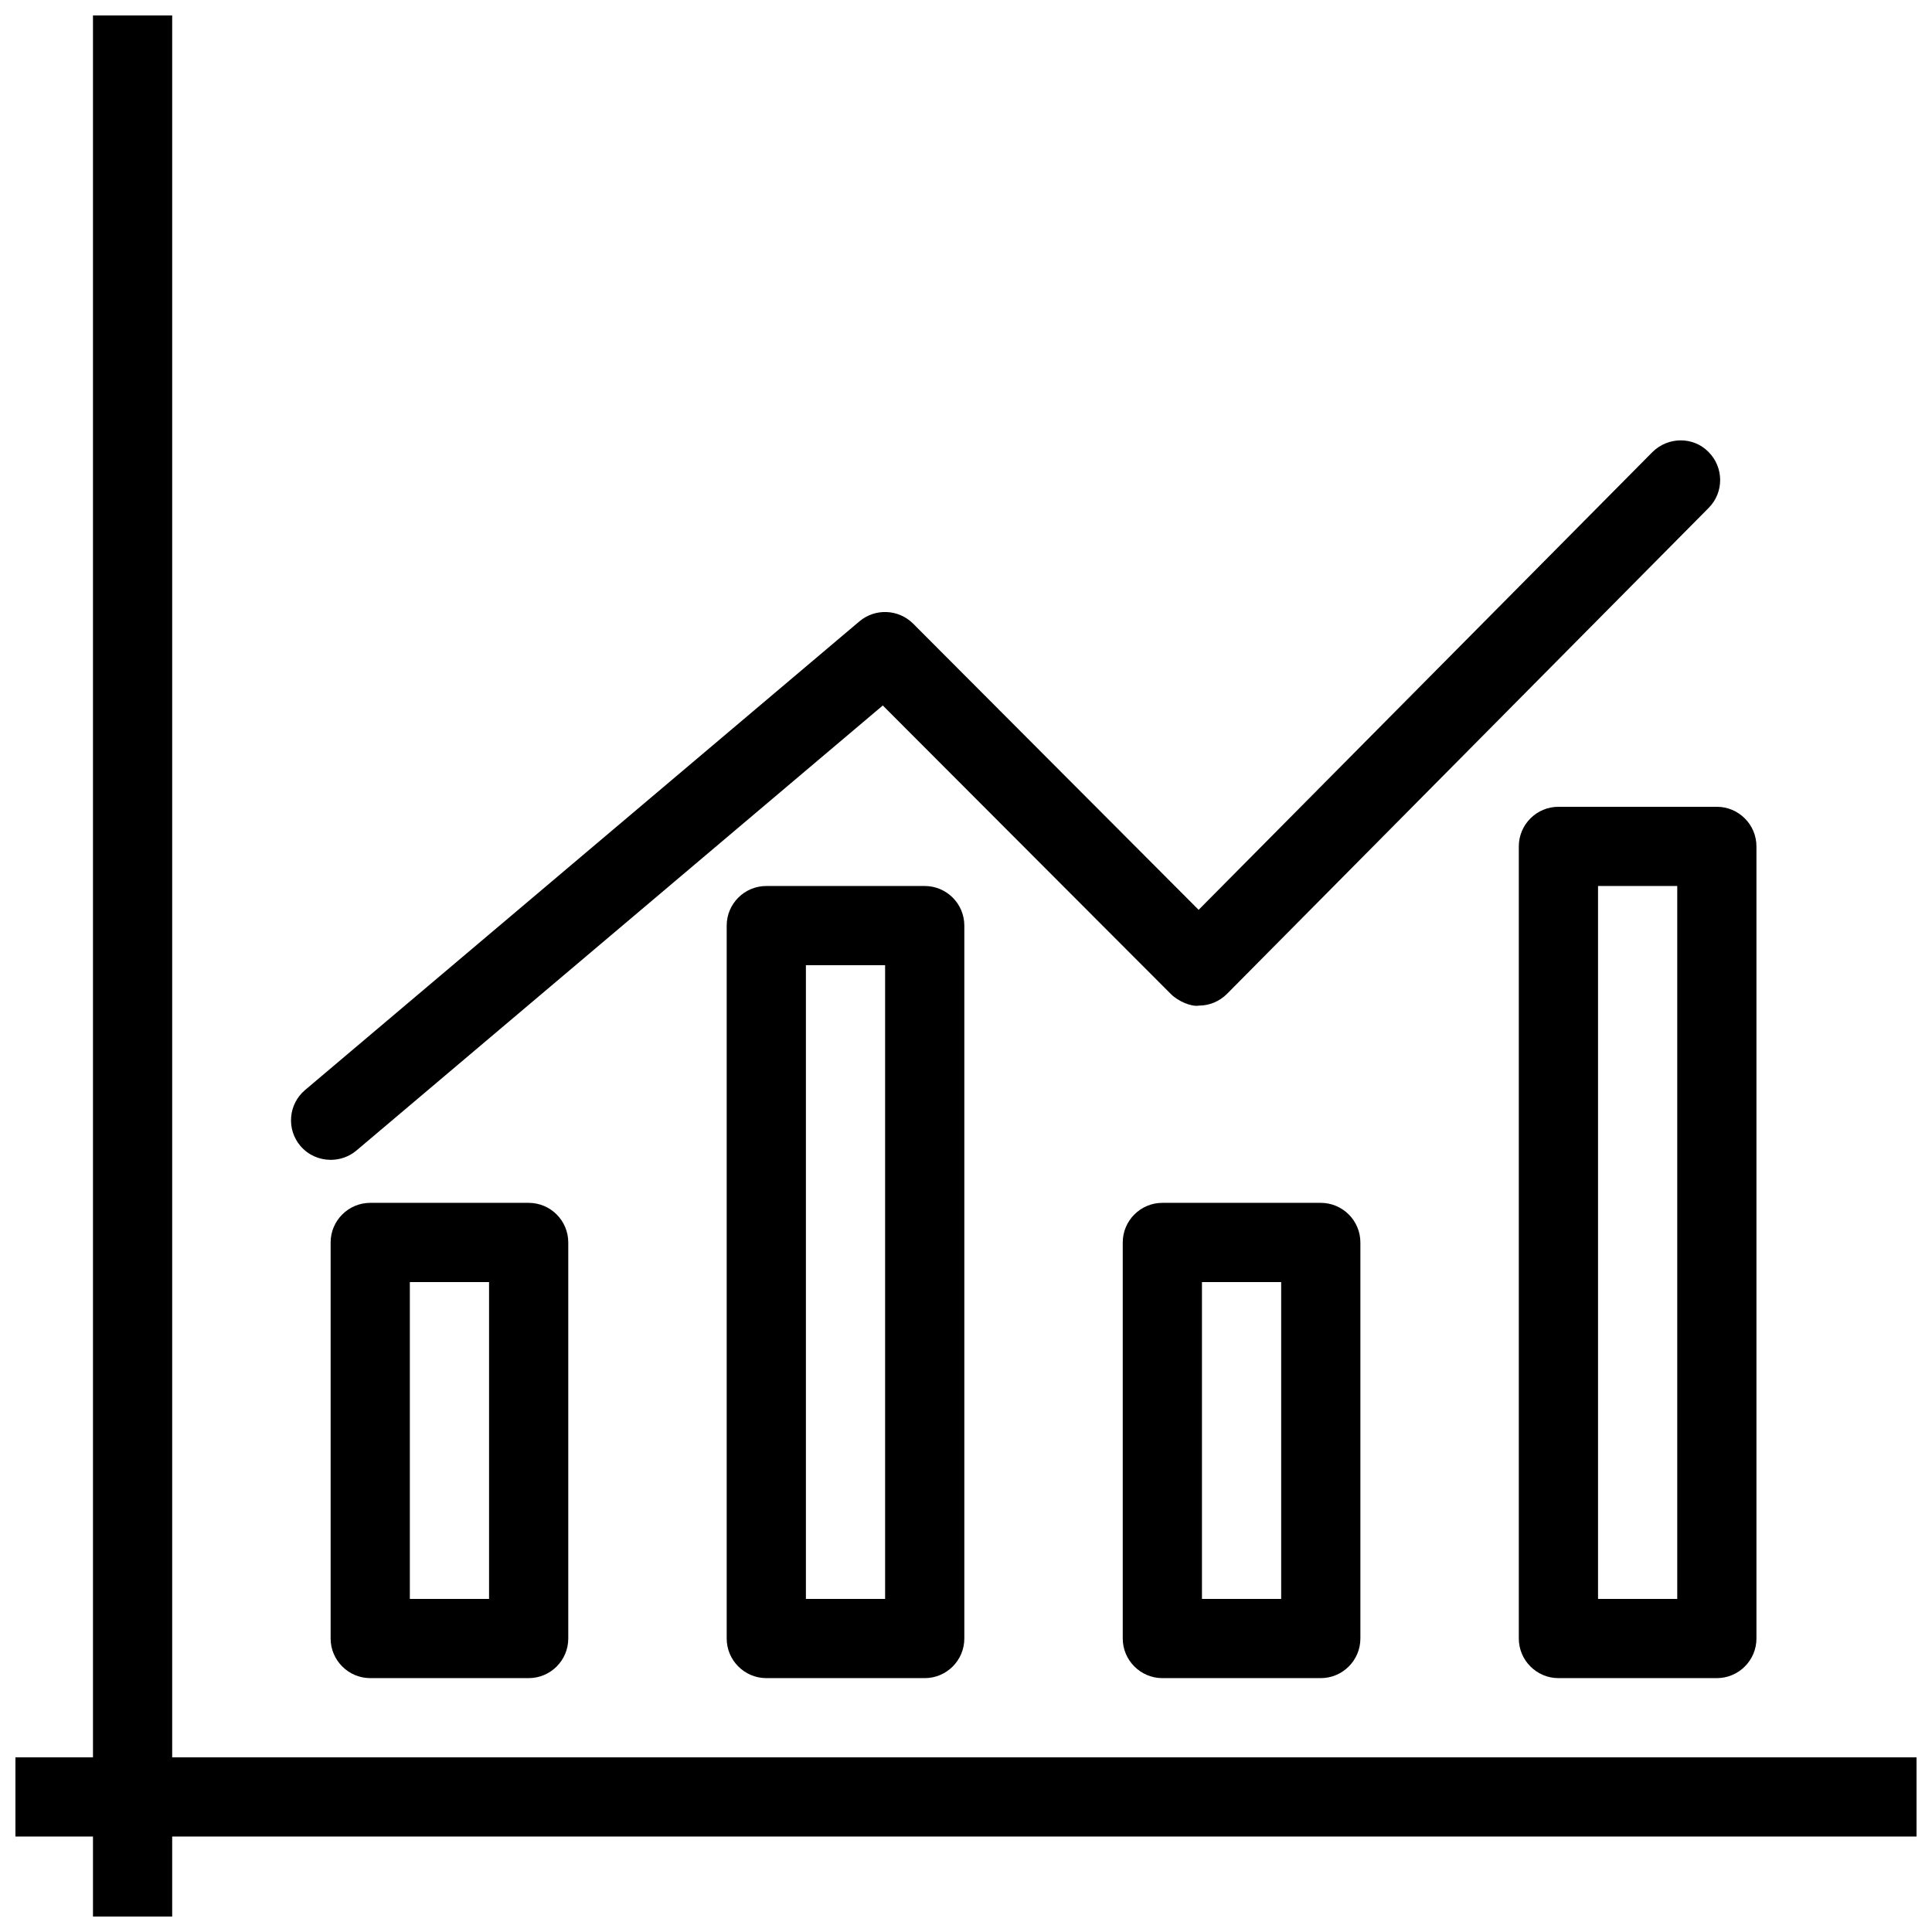
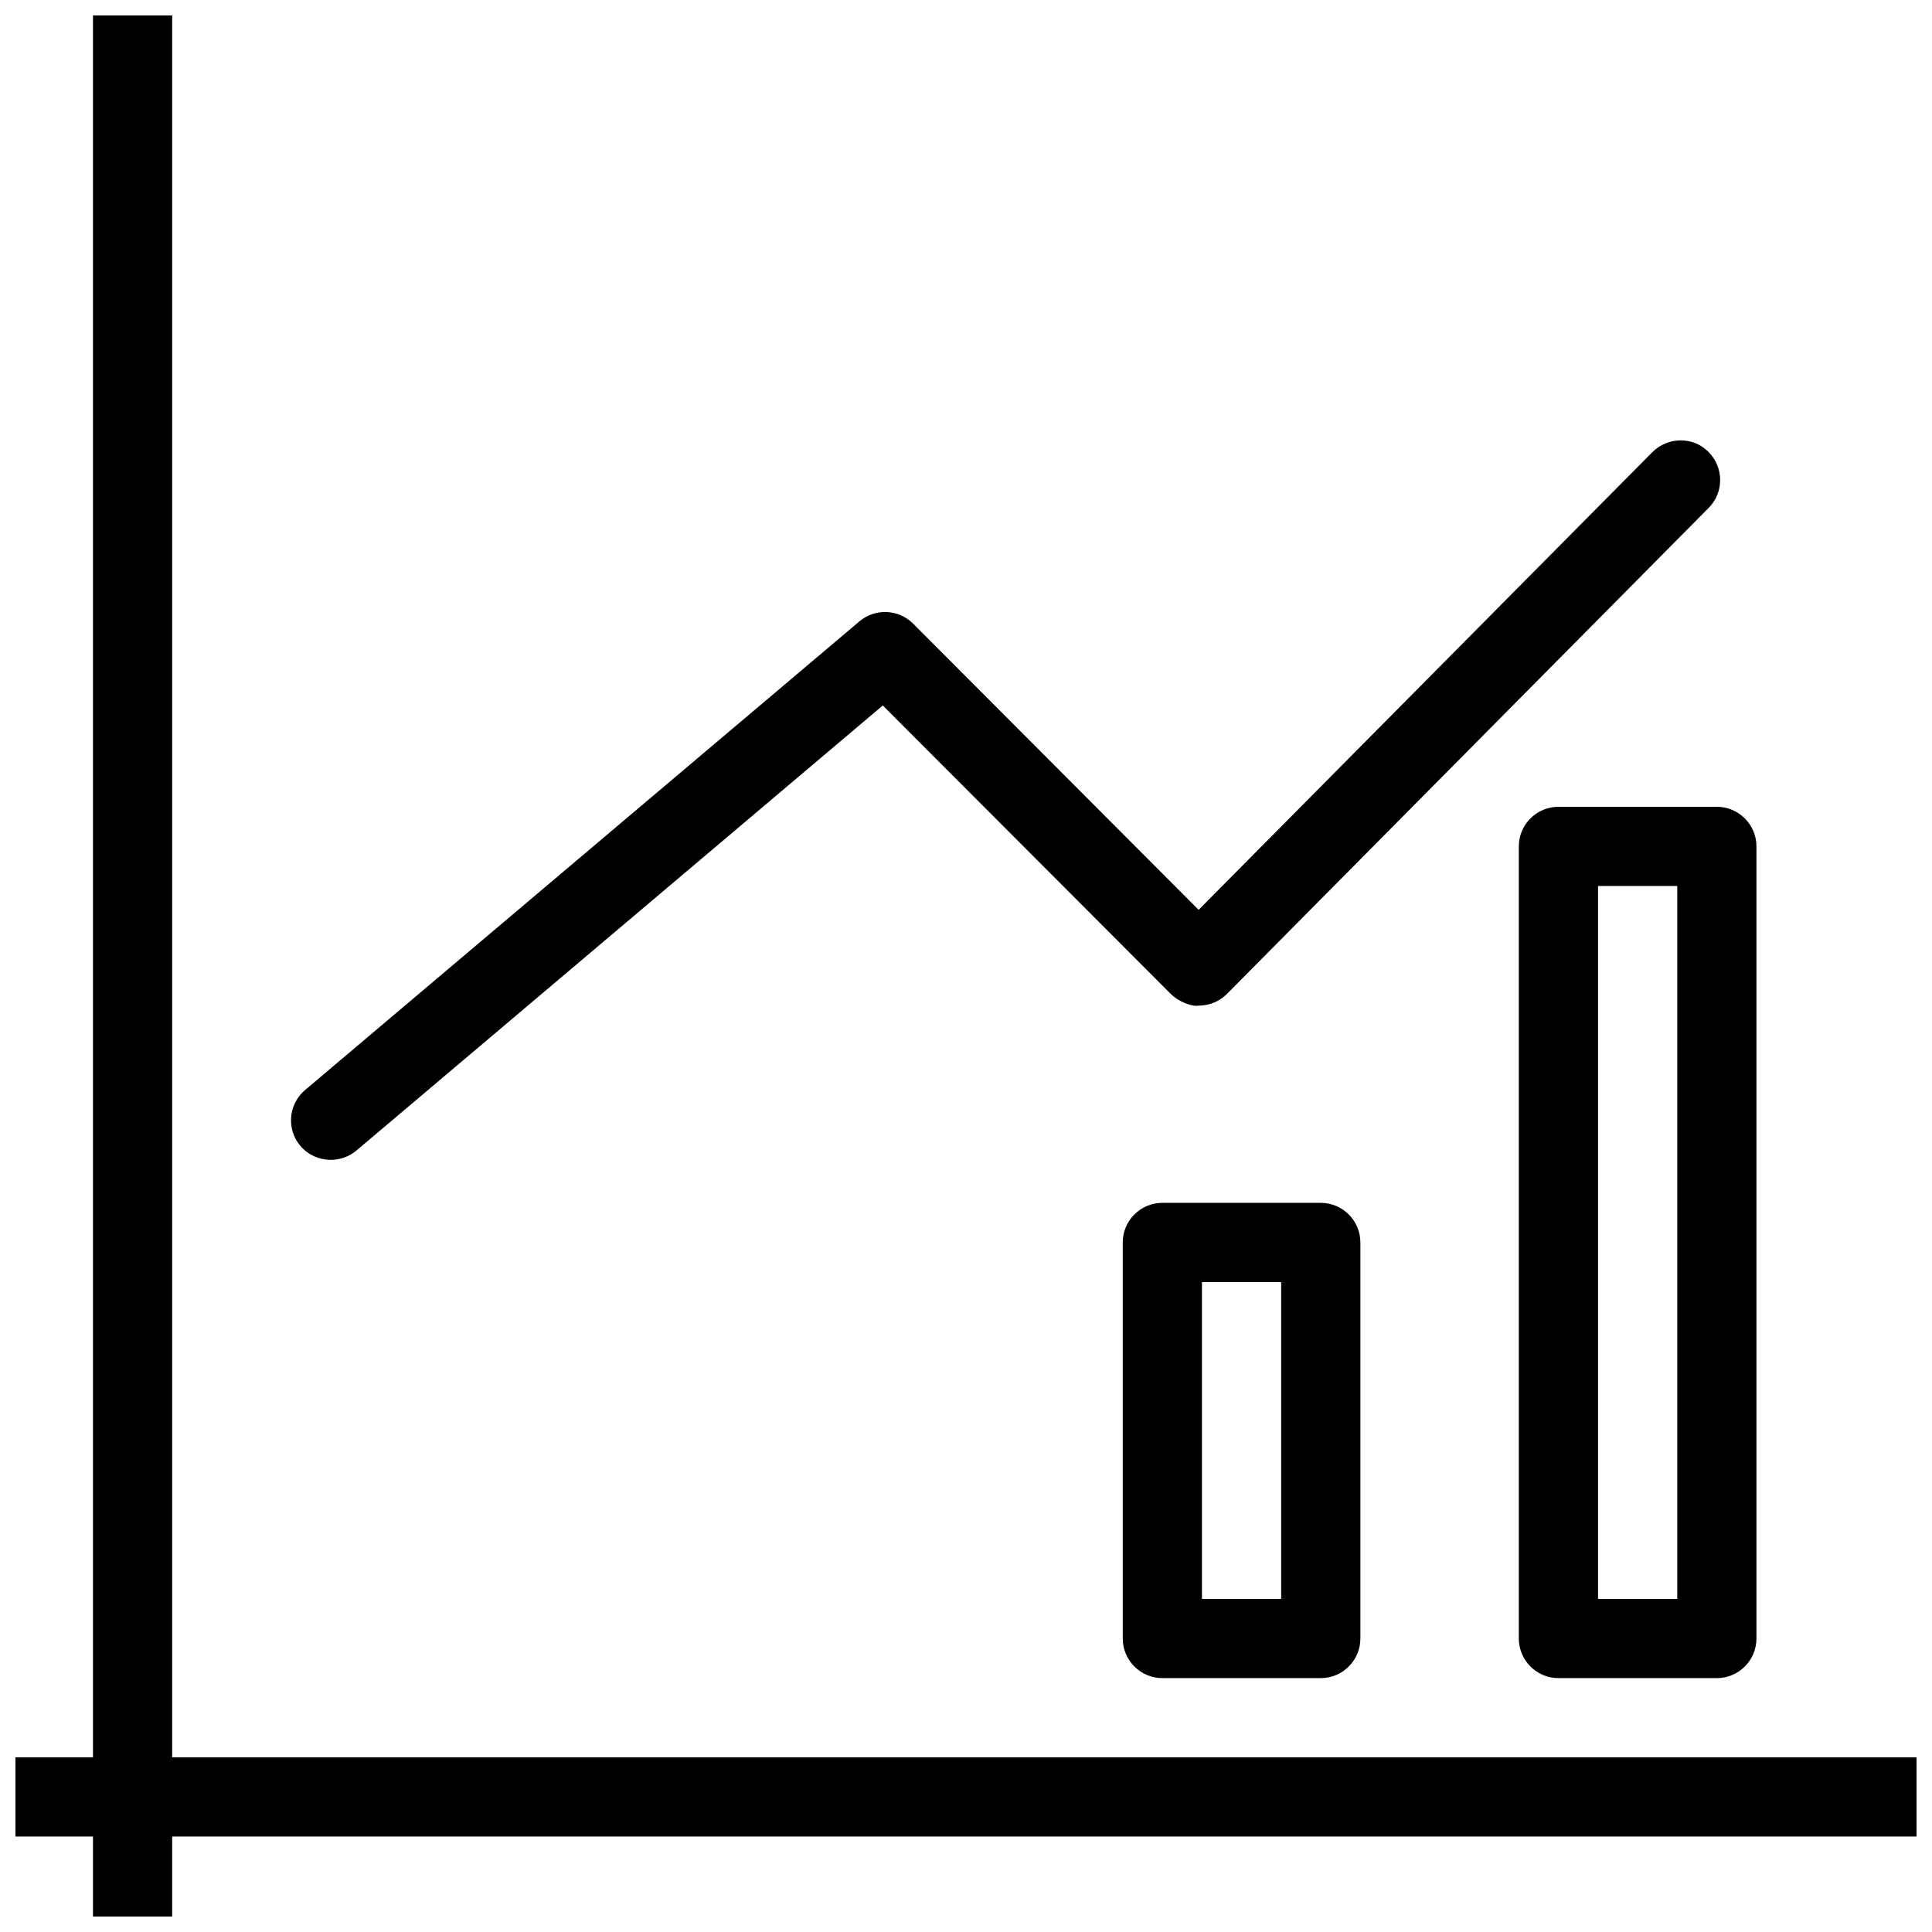
<svg xmlns="http://www.w3.org/2000/svg" width="800px" height="800px" version="1.1" viewBox="144 144 512 512">
  <defs>
    <clipPath id="b">
      <path d="m168 148.09h22v503.81h-22z" />
    </clipPath>
    <clipPath id="a">
      <path d="m148.09 609h503.81v22h-503.81z" />
    </clipPath>
  </defs>
  <g clip-path="url(#b)">
    <path d="m168.64 148.09h20.992v503.81h-20.992z" />
  </g>
  <g clip-path="url(#a)">
    <path d="m148.09 609.71h503.81v20.992h-503.81z" />
  </g>
-   <path d="m389.06 588.72h-41.984c-5.773 0-10.496-4.723-10.496-10.496v-188.93c0-5.793 4.723-10.496 10.496-10.496h41.984c5.793 0 10.496 4.703 10.496 10.496v188.93c0 5.793-4.703 10.496-10.496 10.496zm-31.488-20.992h20.992v-167.94h-20.992z" />
-   <path d="m284.1 588.72h-41.984c-5.773 0-10.496-4.723-10.496-10.496v-104.96c0-5.793 4.723-10.496 10.496-10.496h41.984c5.793 0 10.496 4.703 10.496 10.496v104.96c0 5.793-4.703 10.496-10.496 10.496zm-31.488-20.992h20.992v-83.969h-20.992z" />
  <path d="m494.02 588.72h-41.984c-5.773 0-10.496-4.723-10.496-10.496v-104.96c0-5.793 4.723-10.496 10.496-10.496h41.984c5.773 0 10.496 4.703 10.496 10.496v104.96c0 5.793-4.723 10.496-10.496 10.496zm-31.488-20.992h20.992v-83.969h-20.992z" />
  <path d="m598.98 588.72h-41.984c-5.773 0-10.496-4.723-10.496-10.496v-209.92c0-5.793 4.723-10.496 10.496-10.496h41.984c5.773 0 10.496 4.703 10.496 10.496v209.92c0 5.793-4.723 10.496-10.496 10.496zm-31.484-20.992h20.992v-188.93h-20.992z" />
  <path d="m231.62 451.37c-2.981 0-5.941-1.258-8.02-3.695-3.738-4.43-3.191-11.043 1.238-14.801l146.92-124.21c4.156-3.504 10.328-3.273 14.234 0.609l75.656 75.844 120.26-121.31c4.113-4.094 10.812-4.156 14.84-0.062 4.113 4.094 4.156 10.727 0.082 14.84l-127.67 128.81c-1.973 1.973-4.66 3.106-7.43 3.106-1.953 0.355-5.481-1.113-7.43-3.066l-76.348-76.473-139.54 117.98c-1.996 1.66-4.41 2.434-6.801 2.434z" />
</svg>